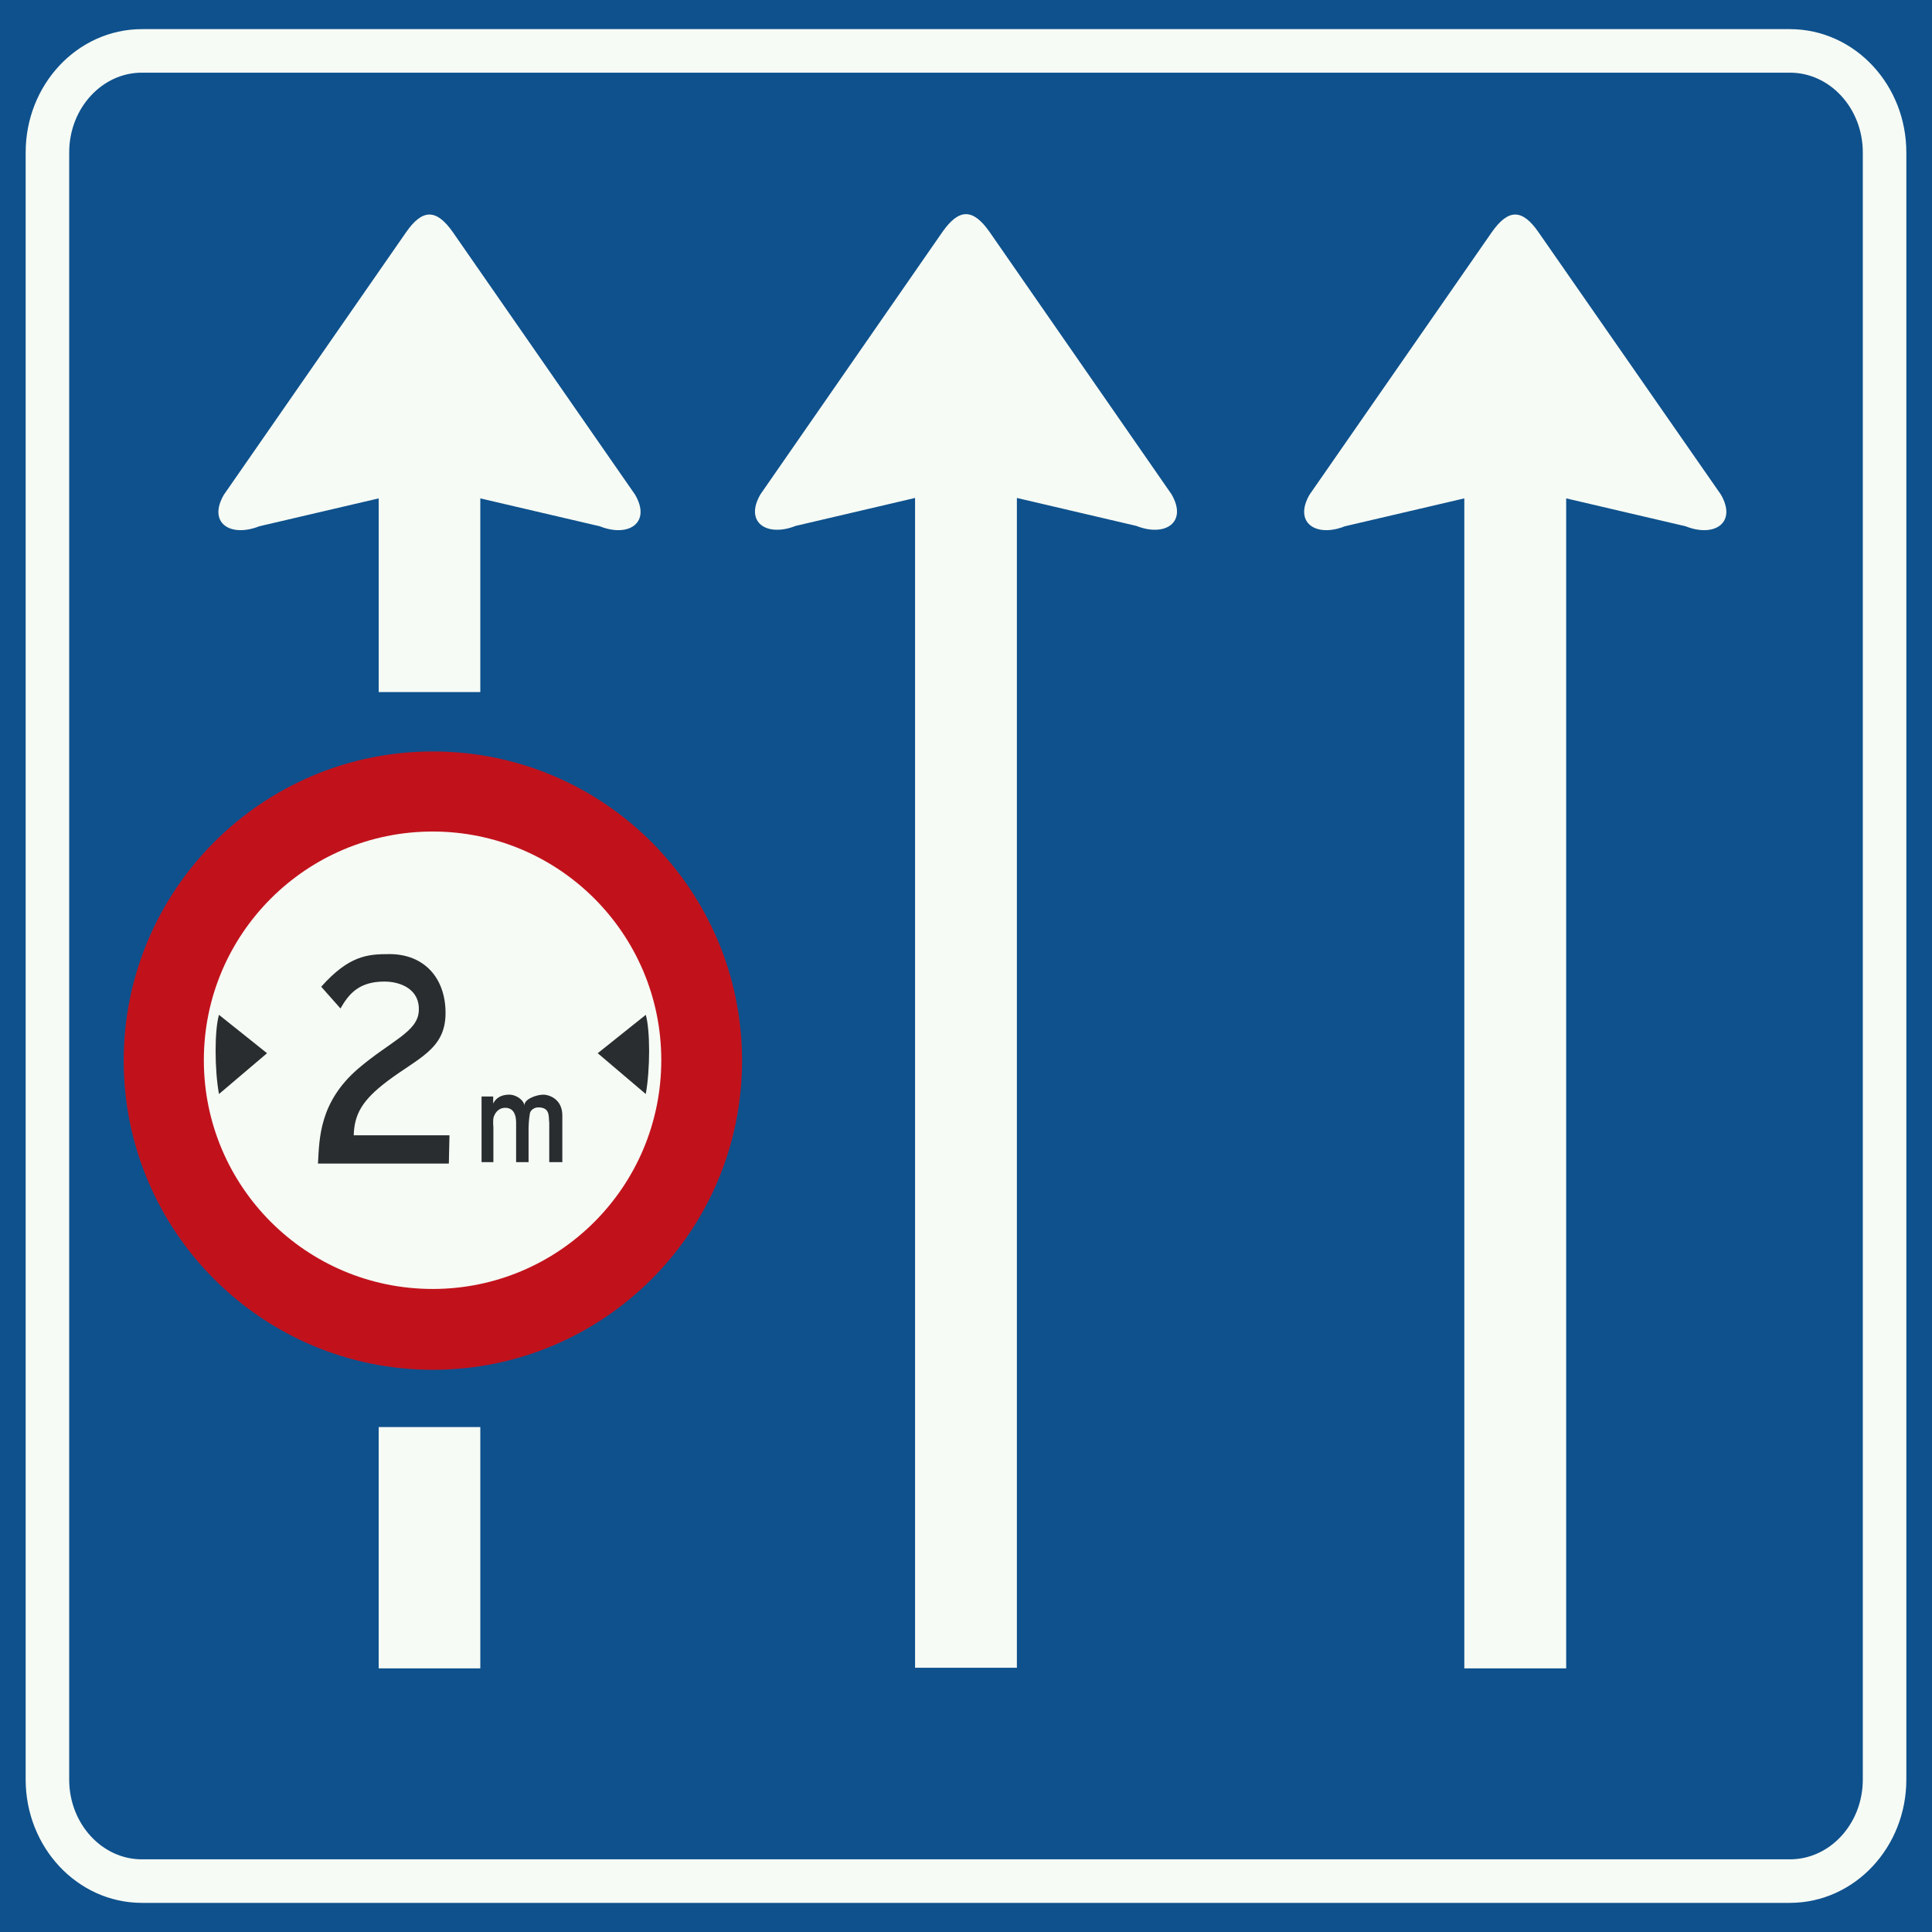
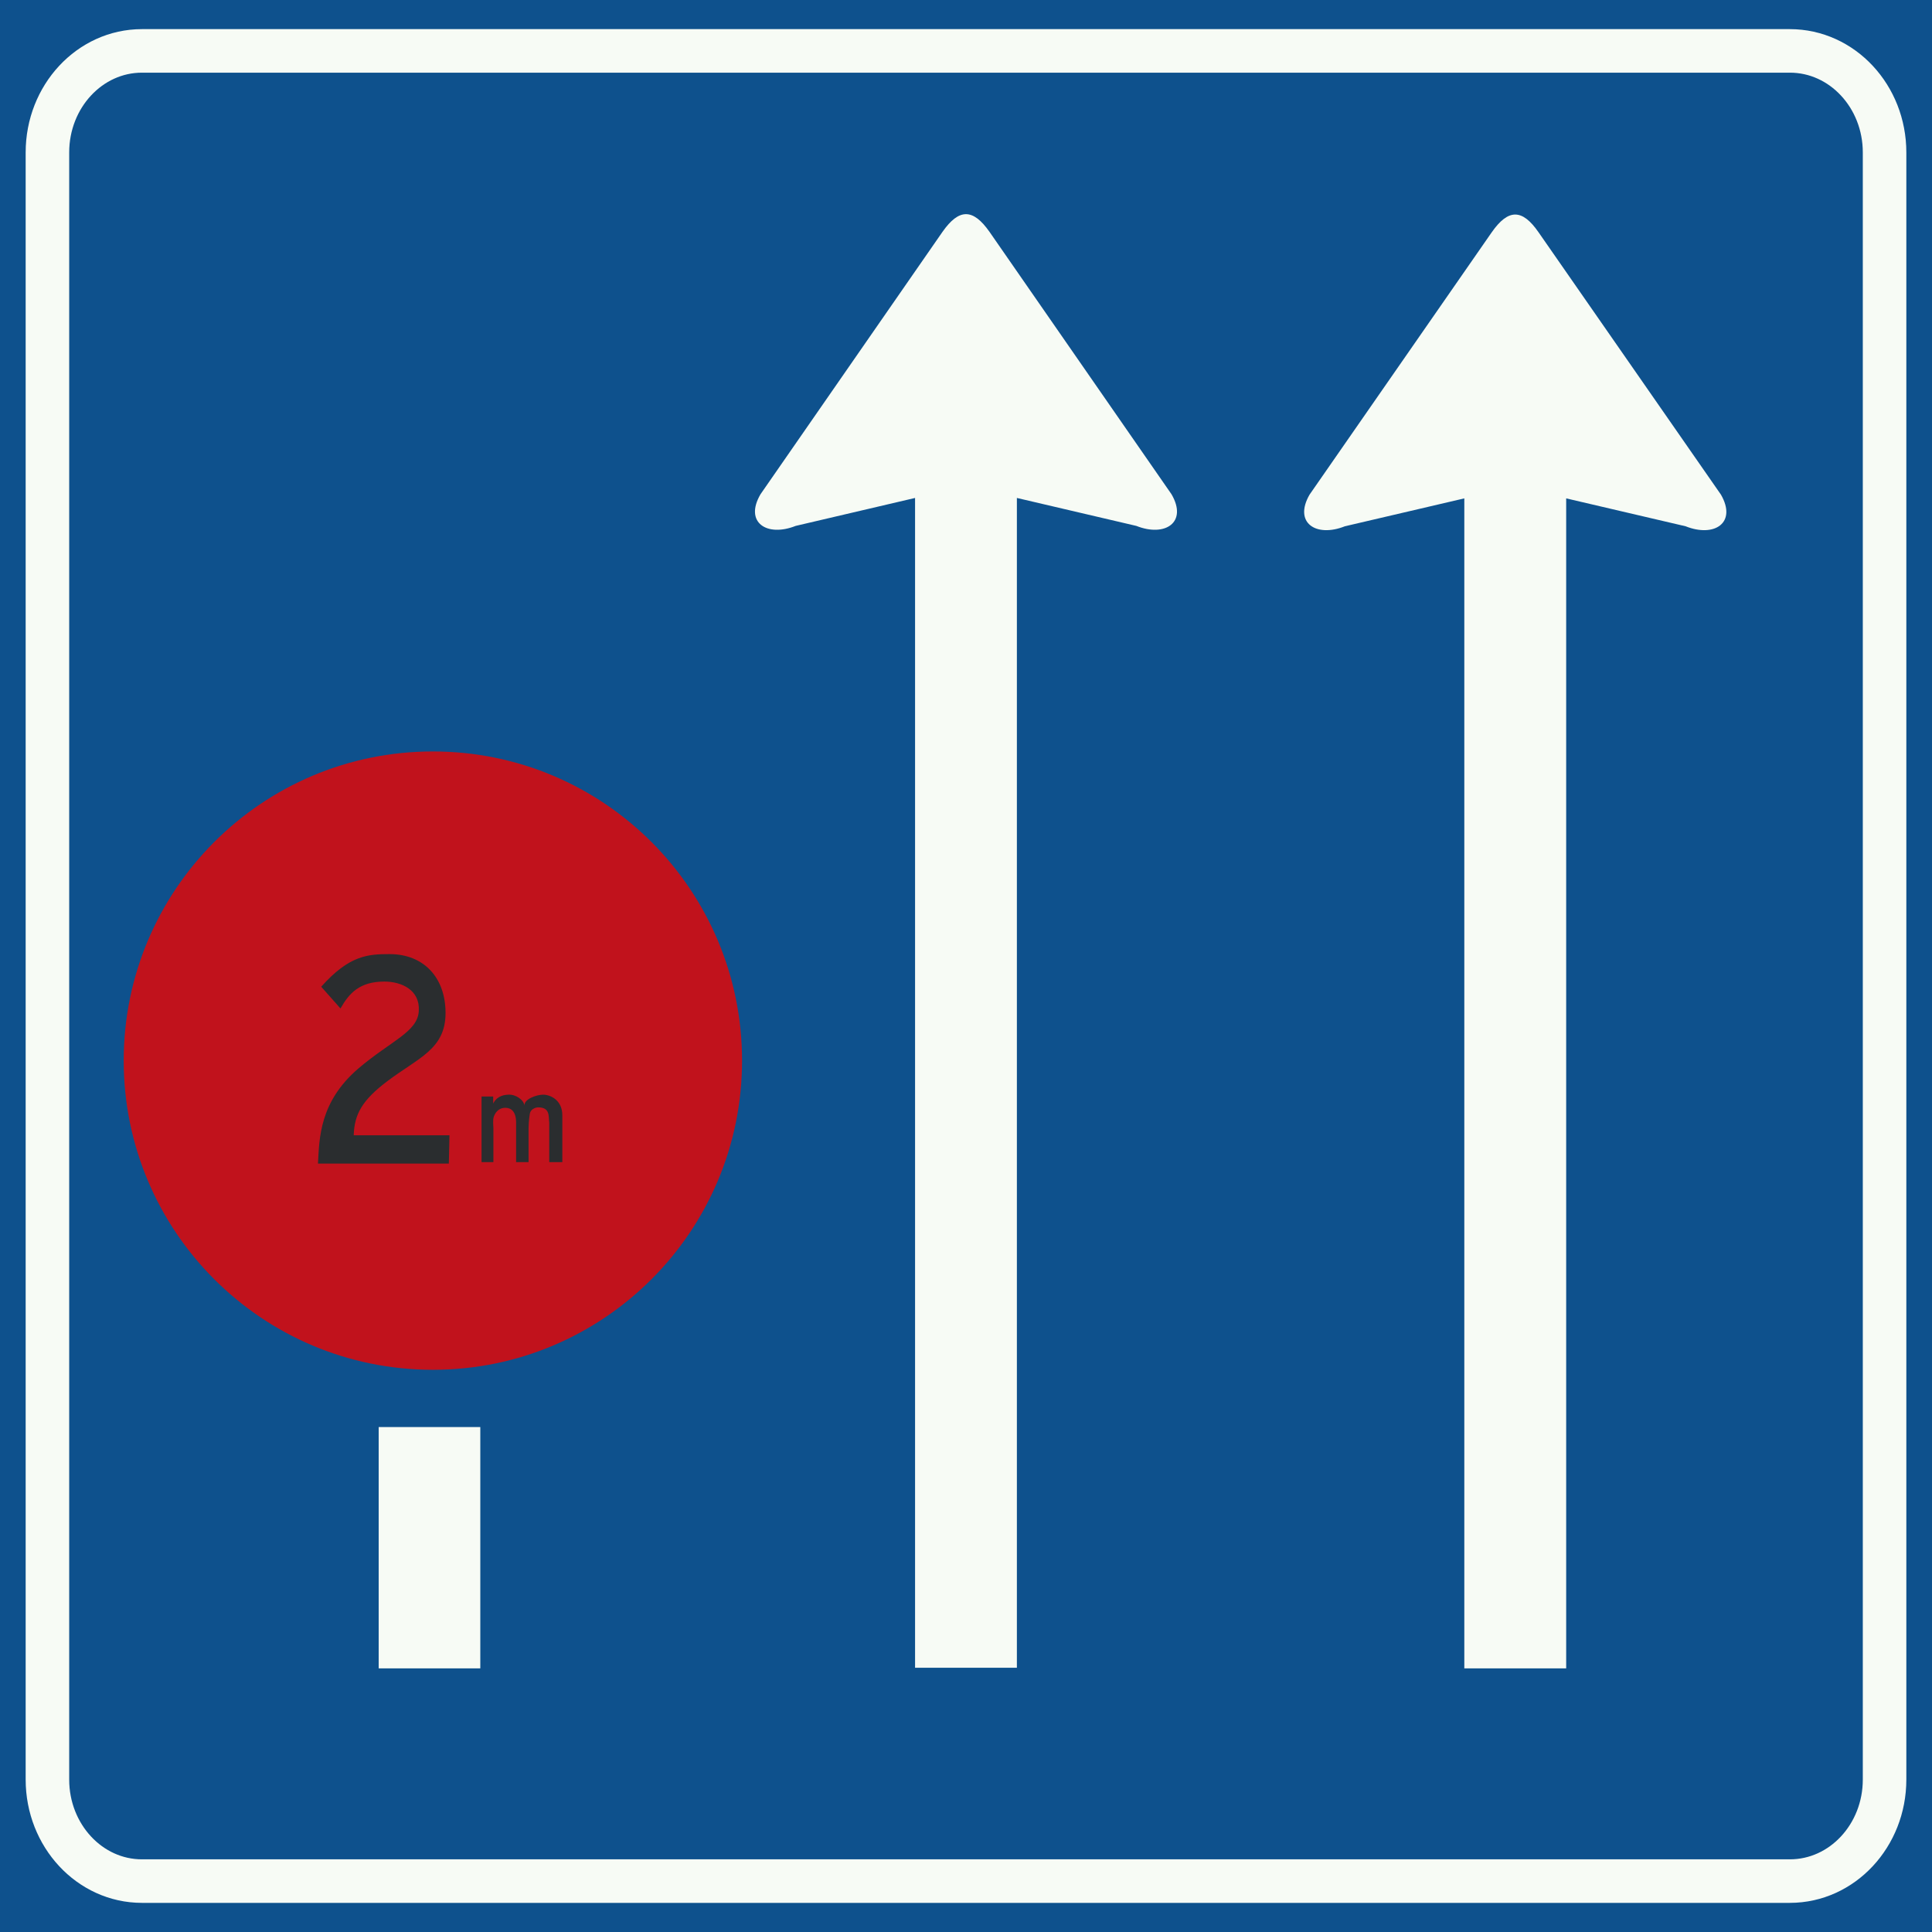
<svg xmlns="http://www.w3.org/2000/svg" id="Nederlands_verkeersbord_L0" width="300" height="300" viewBox="0 0 300 300" version="1.1">
  <rect id="blauw_vlak" width="300" height="300" fill="#0e518d" />
  <path id="witte_bies" style="fill:none;stroke:#f7fbf5;stroke-width:6.76" d="M 277.931,292.096 C 286.059,292.096 292.635,285.025 292.635,276.33 L 292.635,23.67 C 292.635,14.975 286.059,7.904 277.931,7.904 L 22.037,7.904 C 13.933,7.904 7.365,14.975 7.365,23.67 L 7.365,276.33 C 7.365,285.025 13.933,292.096 22.037,292.096 L 277.931,292.096" />
  <path id="witte_pijl_midden" fill="#f7fbf5" d="M 157.901,258.965 L 157.901,77.322 L 176.451,81.662 C 180.922,83.44 184.45,81.115 181.914,76.752 L 153.65,36.002 C 151.081,32.34 148.919,32.34 146.35,36.002 L 118.087,76.752 C 115.542,81.115 119.07,83.44 123.549,81.662 L 142.091,77.322 L 142.091,258.965 L 157.901,258.965" />
  <path id="witte_pijl_links_onder" fill="#f7fbf5" d="M 58.803,259.063 L 74.581,259.063 L 74.581,221.593 L 58.803,221.593 L 58.803,259.063" />
-   <path id="witte_pijl_links_boven" fill="#f7fbf5" d="M 58.803,107.468 L 58.803,77.388 L 40.262,81.719 C 35.75,83.505 32.222,81.18 34.767,76.817 L 63.055,36.068 C 65.599,32.397 67.761,32.397 70.33,36.068 L 98.618,76.817 C 101.162,81.18 97.602,83.505 93.131,81.719 L 74.581,77.388 L 74.581,107.468 L 58.803,107.468" />
  <path id="witte_pijl_rechts" fill="#f7fbf5" d="M 243.196,259.063 L 243.196,77.388 L 261.738,81.719 C 266.217,83.505 269.737,81.18 267.233,76.817 L 238.904,36.068 C 236.368,32.397 234.206,32.397 231.637,36.068 L 203.341,76.817 C 200.837,81.18 204.357,83.505 208.836,81.719 L 227.378,77.388 L 227.378,259.063 L 243.196,259.063" />
  <path id="rode_rand" fill="#c1121c" d="M 67.217,212.702 C 93.733,212.702 115.225,191.203 115.225,164.698 C 115.225,138.184 93.733,116.685 67.217,116.685 C 40.701,116.685 19.208,138.184 19.208,164.698 C 19.208,191.203 40.701,212.702 67.217,212.702" />
-   <path id="witte_cirkel" fill="#f7fbf5" d="M 67.184,200.149 C 86.807,200.149 102.683,184.241 102.683,164.619 C 102.683,145.028 86.807,129.12 67.184,129.12 C 47.561,129.12 31.653,145.028 31.653,164.619 C 31.653,184.241 47.561,200.149 67.184,200.149" />
-   <path fill="#2a2d2f" d="M 41.465,163.544 L 34.003,169.881 C 33.304,166.056 33.304,159.971 34.003,157.581 L 41.465,163.544" />
  <path fill="#2a2d2f" d="M 49.878,153.218 C 54.227,148.34 57.121,148.152 60.486,148.152 C 65.819,148.152 69.184,151.815 69.184,157.296 C 69.184,162.964 64.933,164.245 60.072,167.94 C 56.259,170.835 55.024,173.005 54.926,176.284 L 69.794,176.284 L 69.696,180.68 L 49.374,180.68 C 49.594,176.822 49.561,171.153 55.625,165.933 C 60.673,161.627 64.835,160.257 65.03,157.01 C 65.25,153.723 62.356,152.418 59.69,152.418 C 55.853,152.418 54.227,154.204 52.869,156.594 L 49.878,153.218" />
  <path fill="#2a2d2f" d="M 76.581,171.635 L 76.459,171.635 C 76.963,170.33 78.012,170.012 78.938,169.979 C 80.109,169.914 81.345,170.803 81.442,171.7 C 81.32,170.68 83.32,169.979 84.336,169.979 C 85.409,169.979 87.319,170.77 87.319,173.193 L 87.319,180.46 L 85.287,180.46 L 85.287,174.343 C 85.157,173.388 85.474,171.953 83.572,171.953 C 83.06,171.953 82.361,172.304 82.271,172.94 C 82.109,173.894 82.076,174.914 82.076,175.134 L 82.076,180.46 L 80.141,180.46 L 80.141,174.343 C 80.141,172.556 79.345,172.018 78.459,172.018 C 77.63,172.018 76.996,172.524 76.679,173.388 C 76.492,173.927 76.614,174.914 76.614,175.134 L 76.614,180.46 L 74.776,180.46 L 74.776,170.264 L 76.581,170.264 L 76.581,171.635" />
-   <path fill="#2a2d2f" d="M 92.814,163.544 L 100.276,169.881 C 100.967,166.056 100.967,159.971 100.276,157.581 L 92.814,163.544" />
</svg>